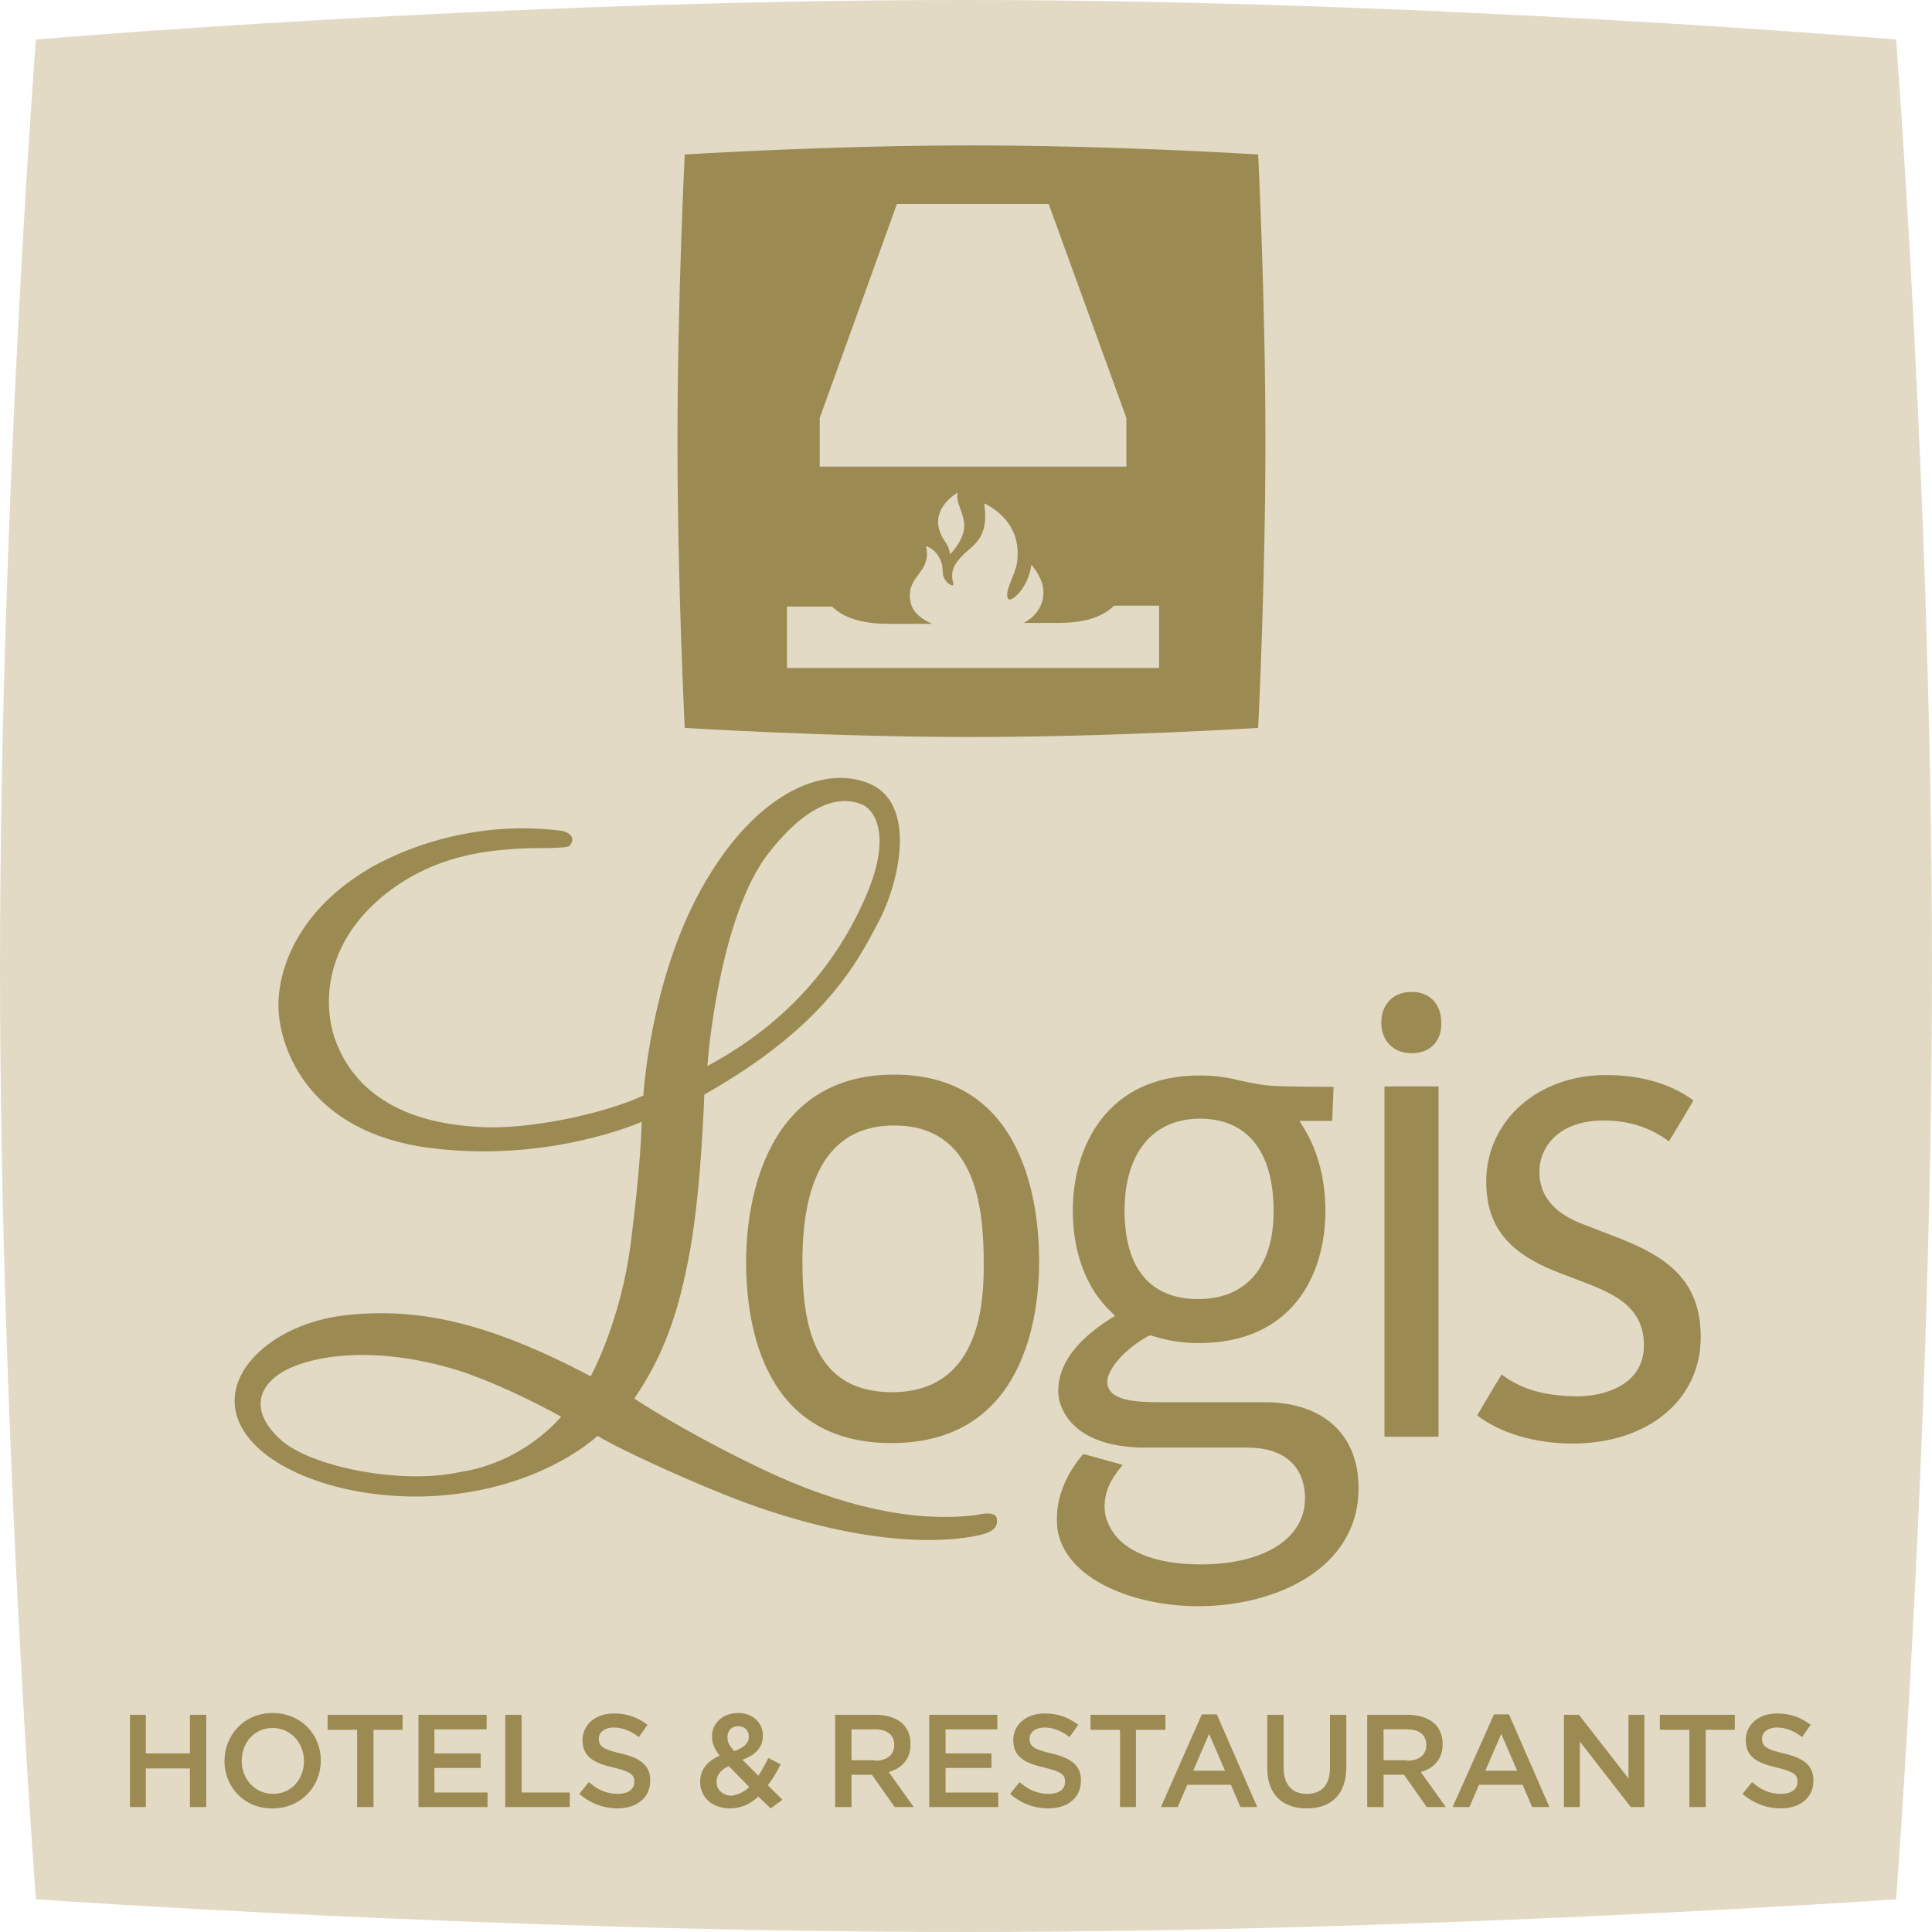
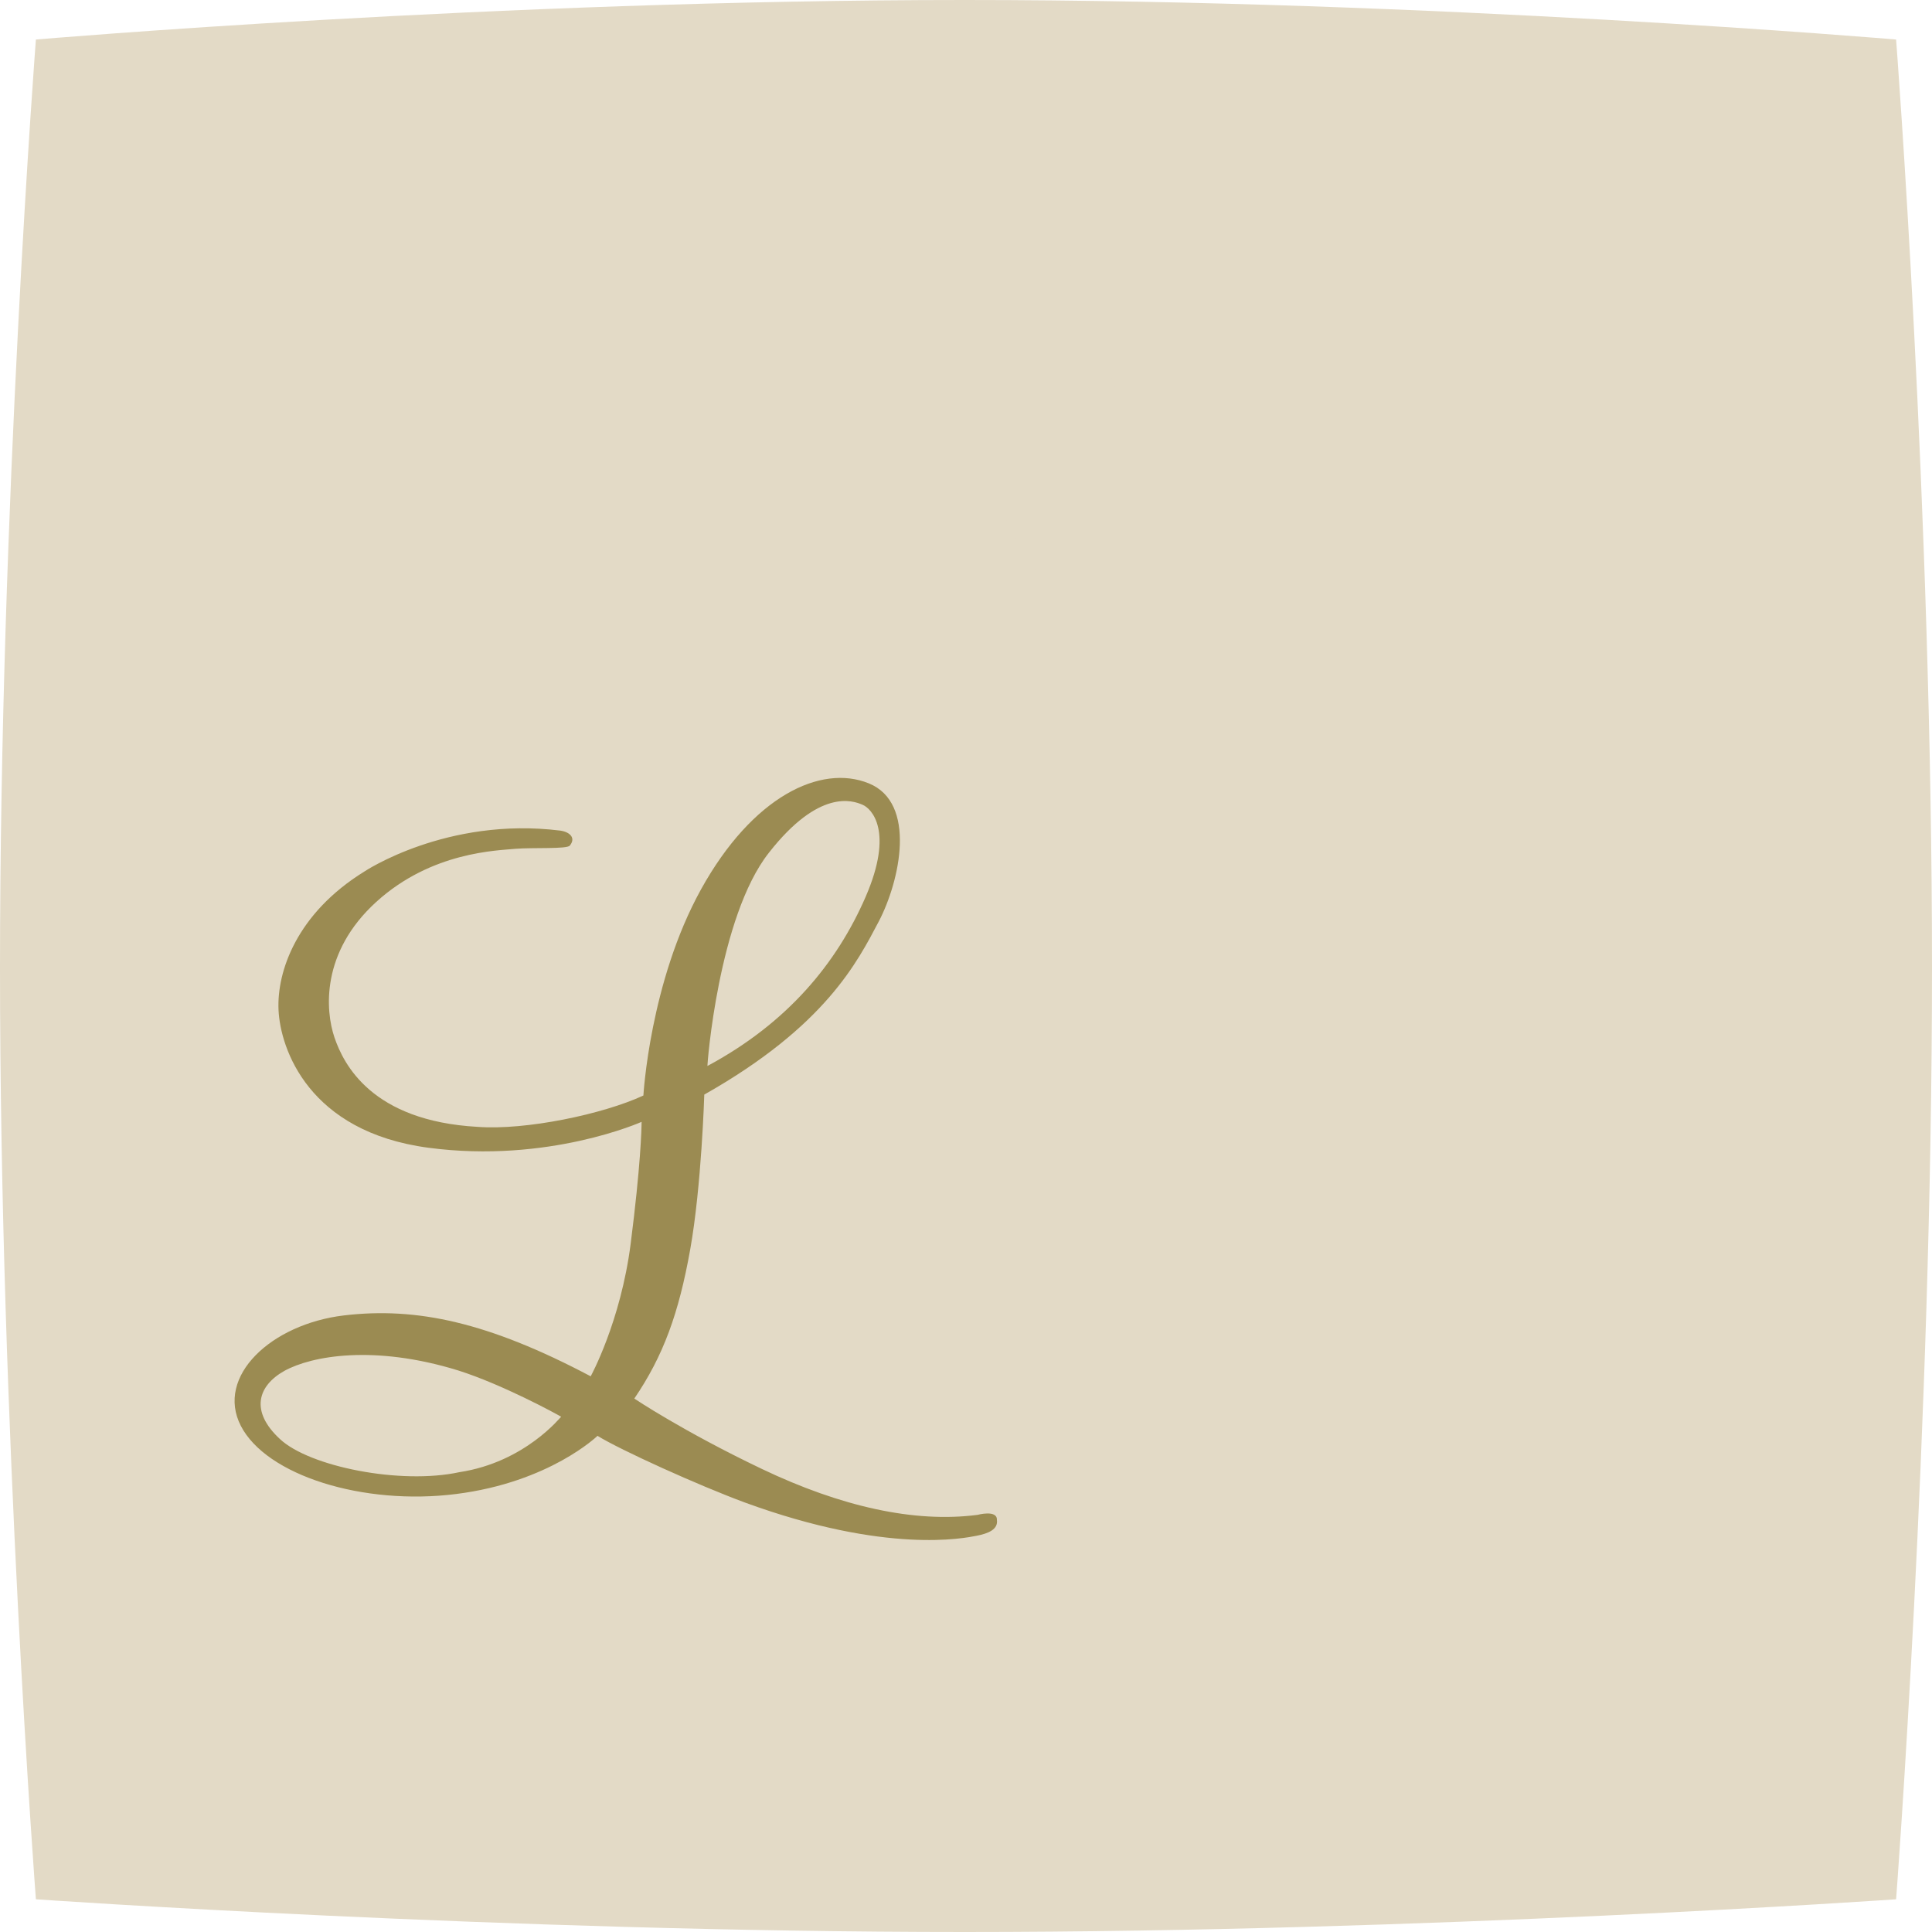
<svg xmlns="http://www.w3.org/2000/svg" id="Layer_1" x="0" y="0" viewBox="0 0 425.2 425.2" style="enable-background:new 0 0 425.2 425.2" xml:space="preserve">
  <style>.st0{fill:#e3dac6}.st1{fill:#9b8b52}</style>
  <path class="st0" d="M425.2 213c0 101.6-7.9 205-7.9 205s-103.4 7.2-205 7.2S7.9 418 7.9 418 0 314.5 0 213C0 111.4 7.9 8.7 7.9 8.7S109.3 0 212.3 0s205 8.7 205 8.7 7.9 102.7 7.9 204.3" />
-   <path class="st1" d="M28.6 377.4h3.5v8.5h9.7v-8.5h3.6v20.3h-3.6v-8.5h-9.7v8.5h-3.5v-20.3M49.4 387.6c0-5.8 4.4-10.6 10.6-10.6s10.6 4.7 10.6 10.4v.1c0 5.7-4.4 10.5-10.6 10.5-6.2.1-10.6-4.7-10.6-10.4m17.5 0c0-4-2.9-7.3-6.9-7.3s-6.8 3.2-6.8 7.2v.1c0 3.9 2.9 7.2 6.9 7.2s6.8-3.2 6.8-7.2zM78.6 380.7h-6.5v-3.3h16.5v3.3h-6.4v17h-3.6v-17M92.1 377.4h15v3.2H95.6v5.3h10.2v3.2H95.6v5.4h11.7v3.2H92.1v-20.3M111.2 377.4h3.6v17.1h10.6v3.2h-14.2v-20.3M127.5 394.8l2.1-2.6c1.9 1.7 3.9 2.6 6.4 2.6 2.2 0 3.6-1 3.6-2.6v-.1c0-1.5-.8-2.2-4.6-3.1-4.3-1-6.8-2.3-6.8-6.1v.1c0-3.5 2.9-5.9 6.9-5.9 3 0 5.3.9 7.4 2.5l-1.9 2.7c-1.8-1.4-3.7-2.1-5.5-2.1-2.1 0-3.3 1.1-3.3 2.4v.1c0 1.6.9 2.3 4.8 3.2 4.3 1 6.5 2.6 6.5 5.9v.1c0 3.8-3 6.1-7.2 6.1-3 0-6-1.1-8.4-3.2M166.9 395.4c-1.7 1.6-3.8 2.6-6.2 2.6-3.8 0-6.6-2.3-6.6-5.8v-.1c0-2.6 1.5-4.5 4.3-5.7-1.2-1.5-1.7-2.8-1.7-4.2v-.1c0-2.7 2.2-5.1 5.8-5.1 3.2 0 5.4 2.2 5.4 4.9v.1c0 2.7-1.8 4.3-4.5 5.3l3.5 3.5c.8-1.2 1.5-2.5 2.2-3.9l2.7 1.4c-.8 1.6-1.7 3.2-2.8 4.6l3.2 3.2-2.6 1.9-2.7-2.6m-2-2.1-4.5-4.6c-1.9.8-2.7 2.1-2.7 3.4v.1c0 1.7 1.4 3 3.4 3 1.3-.2 2.6-.8 3.8-1.9zm-.1-11.1c0-1.4-1-2.3-2.3-2.3-1.5 0-2.4 1-2.4 2.4v.1c0 1 .4 1.8 1.5 3 2.1-.8 3.2-1.7 3.2-3.2zM183.8 377.4h9c2.6 0 4.6.8 5.9 2 1.1 1.1 1.7 2.6 1.7 4.4v.1c0 3.3-2 5.3-4.8 6.1l5.5 7.7h-4.2l-5-7.1h-4.5v7.1h-3.6v-20.3m8.8 10.1c2.6 0 4.2-1.3 4.2-3.4v-.1c0-2.2-1.6-3.4-4.2-3.4h-5.2v6.8h5.2zM204.5 377.4h15v3.2h-11.4v5.3h10.1v3.2h-10.1v5.4h11.6v3.2h-15.2v-20.3M222.3 394.8l2.1-2.6c1.9 1.7 3.9 2.6 6.4 2.6 2.2 0 3.6-1 3.6-2.6v-.1c0-1.5-.8-2.2-4.6-3.1-4.3-1-6.8-2.3-6.8-6.1v.1c0-3.5 2.9-5.9 6.9-5.9 3 0 5.3.9 7.4 2.5l-1.9 2.7c-1.8-1.4-3.7-2.1-5.5-2.1-2.1 0-3.3 1.1-3.3 2.4v.1c0 1.6.9 2.3 4.8 3.2 4.3 1 6.5 2.6 6.5 5.9v.1c0 3.8-3 6.1-7.2 6.1-3.1 0-6-1.1-8.4-3.2M246.5 380.7H240v-3.3h16.5v3.3H250v17h-3.5v-17M264.5 377.3h3.3l8.9 20.4H273l-2.1-4.9h-9.6l-2.1 4.9h-3.7l9-20.4m5.1 12.4-3.5-8.1-3.5 8.1h7zM278.9 389.1v-11.7h3.6V389c0 3.8 1.9 5.8 5.1 5.8 3.2 0 5.1-1.9 5.1-5.7v-11.7h3.6v11.5c0 6.1-3.4 9.1-8.7 9.1-5.3 0-8.7-3-8.7-8.9M300.9 377.4h9c2.6 0 4.6.8 5.9 2 1.1 1.1 1.7 2.6 1.7 4.4v.1c0 3.3-2 5.3-4.8 6.1l5.5 7.7H314l-5-7.1h-4.5v7.1h-3.6v-20.3m8.8 10.1c2.6 0 4.2-1.3 4.2-3.4v-.1c0-2.2-1.6-3.4-4.2-3.4h-5.2v6.8h5.2zM328.8 377.3h3.3l8.9 20.4h-3.8l-2.1-4.9h-9.6l-2.1 4.9h-3.7l9.1-20.4m5.1 12.4-3.5-8.1-3.5 8.1h7zM344.2 377.4h3.3l10.9 14v-14h3.5v20.3h-3l-11.2-14.4v14.4h-3.5v-20.3M371.8 380.7h-6.5v-3.3h16.5v3.3h-6.4v17h-3.6v-17M383.5 394.8l2.1-2.6c1.9 1.7 3.9 2.6 6.4 2.6 2.2 0 3.6-1 3.6-2.6v-.1c0-1.5-.8-2.2-4.6-3.1-4.3-1-6.8-2.3-6.8-6.1v.1c0-3.5 2.9-5.9 6.9-5.9 3 0 5.3.9 7.4 2.5l-1.9 2.7c-1.8-1.4-3.7-2.1-5.5-2.1-2.1 0-3.3 1.1-3.3 2.4v.1c0 1.6.9 2.3 4.8 3.2 4.3 1 6.5 2.6 6.5 5.9v.1c0 3.8-3 6.1-7.2 6.1-3 0-6-1.1-8.4-3.2M176.6 277.6c0-19.8 6.8-29.9 20.2-29.9 17.6 0 19.7 17.2 19.7 30.2 0 7.1 0 28.5-20.2 28.5-17.5 0-19.7-15.4-19.7-28.8m-12.4 0c0 14.9 4.2 40 32 40 29.3 0 32.5-28 32.5-40 0-12.3-3.1-41.1-31.9-41.1-30.2 0-32.6 31.5-32.6 41.1M361.8 296.1c0-8-5.9-11-11.9-13.4l-7.3-2.8c-10.9-4.3-15.5-10.2-15.5-19.9 0-13.3 11.3-23.4 26.3-23.4 9.6 0 15.7 2.9 19.3 5.6-.8 1.4-4.4 7.4-5.4 9-4-3-8.7-4.6-14.4-4.6-9.7 0-14.1 5.7-14.1 11.3 0 7.2 6 10.3 10.6 11.9l7.2 2.8c10.6 4.2 17.7 9.4 17.7 21.7 0 13.8-11.6 23.4-28.2 23.4-8.3 0-15.9-2.3-21-6.2.8-1.4 4.3-7.3 5.4-9 4.3 3.3 9.7 4.8 16.8 4.8 5.4 0 14.5-2.3 14.5-11.2M247.5 266.4c0-12.6 6.2-20.2 16.6-20.2 10.4 0 16.2 7.2 16.2 20.4 0 12.3-6.1 19.3-16.6 19.3-10.6 0-16.2-6.8-16.2-19.5m-11.4 0c0 9.1 2.9 17 8.2 22.1l1.1 1.1-1.3.8c-7.4 4.8-11.2 10-11.2 15.7 0 .7.1 1.3.2 2 1.7 6.7 8.6 10.5 18.9 10.5h22.6c8 0 12.6 4.1 12.6 11.2 0 8.8-9 14.5-23 14.5-10.1 0-17.4-3-20-8.4l-.2-.4-.5-1.2c-.3-1-.4-2-.4-2.9 0-1.1.2-2.4.7-3.8.7-1.9 2.4-4.2 3.3-5.2-2.4-.7-7.6-2.1-8.7-2.4-4.1 4.8-5.8 9.8-5.8 14.2 0 1.3.1 2.1.1 2.2 1.6 11.2 16.9 17.1 31 17.1 17 0 35.3-8.2 35.3-26 0-11.8-7.8-18.9-20.7-18.9h-22.7c-5.1 0-12.2-.1-11.9-4.8.3-2.7 3.9-7 9.1-9.8l.4-.1.4.1c3.5 1.1 6.7 1.6 10.2 1.6 20.6 0 27.9-15 27.9-29.1 0-6.8-1.6-13-4.6-18l-1.1-1.8h7.2l.3-7.5s-8.9 0-13.1-.2c-3.6-.2-7.9-1.3-8-1.3-2.8-.7-5.4-1-8.1-1-20.8-.2-28.2 15.9-28.2 29.7M304.7 239.1h11.9v77.1h-11.9zM310.7 231.8c-4 0-6.7-2.7-6.7-6.7 0-4.1 2.6-6.8 6.7-6.8 4 0 6.5 2.7 6.5 6.8.1 4.1-2.5 6.7-6.5 6.7M149.1 97.1c0-31.5 1.6-63.1 1.6-63.1s31.6-2 63.1-2 63.1 2 63.1 2 1.6 31.6 1.6 63.1-1.6 63.1-1.6 63.1-31.6 2-63.1 2-63.1-2-63.1-2-1.6-31.6-1.6-63.1" />
  <path class="st0" d="M180.4 102.7h67.5V92l-17.1-47.1h-33.4l-17 47.1v10.7zm31.8 13.4c.2-3-2.1-5.7-1.4-7.7 0 0-7.5 4.1-2.8 10.8 1 1.4 1.1 2.8 1.1 2.8s2.9-2.9 3.1-5.9m42.9 30.7v-13.5h-9.9c-3.1 3-7.5 3.8-12.6 3.8h-7.3c3-1.6 4.6-4.3 4.3-7.4-.2-2.7-2.6-5.4-2.6-5.4-.8 5.4-4.4 8.1-5 7.6-1.3-1.2 1.4-5.3 1.8-7.9 1.5-9.7-7.2-13.2-7.2-13.2 1.2 7.8-2.6 9.2-4.6 11.3-2.1 2.1-2.9 3.7-2.2 6.3.3 1.1-2.1-.1-2.3-2.2-.1-1.2 0-1.7-.5-2.9-1.1-2.6-3.2-3.1-3.2-3.1 1.4 6-4.6 6.4-3.4 12.3.4 2.3 2.6 3.9 4.8 4.8h-9.5c-5.1 0-9.5-.9-12.6-3.8h-9.9V147h81.9z" />
  <path class="st1" d="M215.1 333.4c-13.8 1.8-30-1.8-47.4-10.1-17.4-8.3-28.1-15.5-28.1-15.5 6.4-9.4 9.8-18.8 12.3-32.8 2.5-14 3.1-34.1 3.1-34.1 26.7-15.1 33.7-29.2 38.4-38.1 4.7-9 8.4-26.1-2.2-30.4-10.6-4.3-25.6 2.9-36.9 23.3-11.3 20.4-12.7 45.4-12.7 45.4-8.8 4.1-25.9 7.7-36.5 6.9-23.3-1.3-29.5-13.8-31.5-19.7-2-5.9-3-18.7 9.2-29.8 12.2-11.1 26.7-11.3 30.7-11.7 3.8-.3 11.3.1 11.9-.7 1.4-1.7 0-3-2.1-3.3-25-3.1-43.1 9-43.1 9-14.9 9.2-19.3 22-18.9 30.5.4 8.5 6.6 26.8 33 30.3s46.9-5.7 46.9-5.7c0 1.5-.2 9.6-2.4 26.8-2.2 17.2-8.8 29.2-8.8 29.2-22.5-11.9-38.3-15.3-54.3-13.4-16 1.9-28.3 13.4-22.7 24.3 5.6 10.9 26.9 17.6 47.4 15 20.6-2.6 31.1-12.8 31.1-12.8 5 3.1 22.2 10.9 32.5 14.7 31.2 11.4 48.3 7.8 50.9 7.3 2.6-.5 4.8-1.4 4.5-3.5.1-2.3-4.3-1.1-4.3-1.1zm-45.9-145.7c11.1-14.2 18.5-11.5 20.6-10.6 2 .8 7 5.8.7 20.3s-17.1 27.7-34.8 37.2c-.1 0 2.4-32.8 13.5-46.9zM101.1 324c-12.9 2.8-33-1.2-39.5-7.3-6.6-6.1-4.9-11.7 1-15 6-3.3 19.7-5.8 38.2-.1 9.8 3.1 21.7 9.6 22.7 10.2-.1 0-7.9 10-22.4 12.2z" />
</svg>